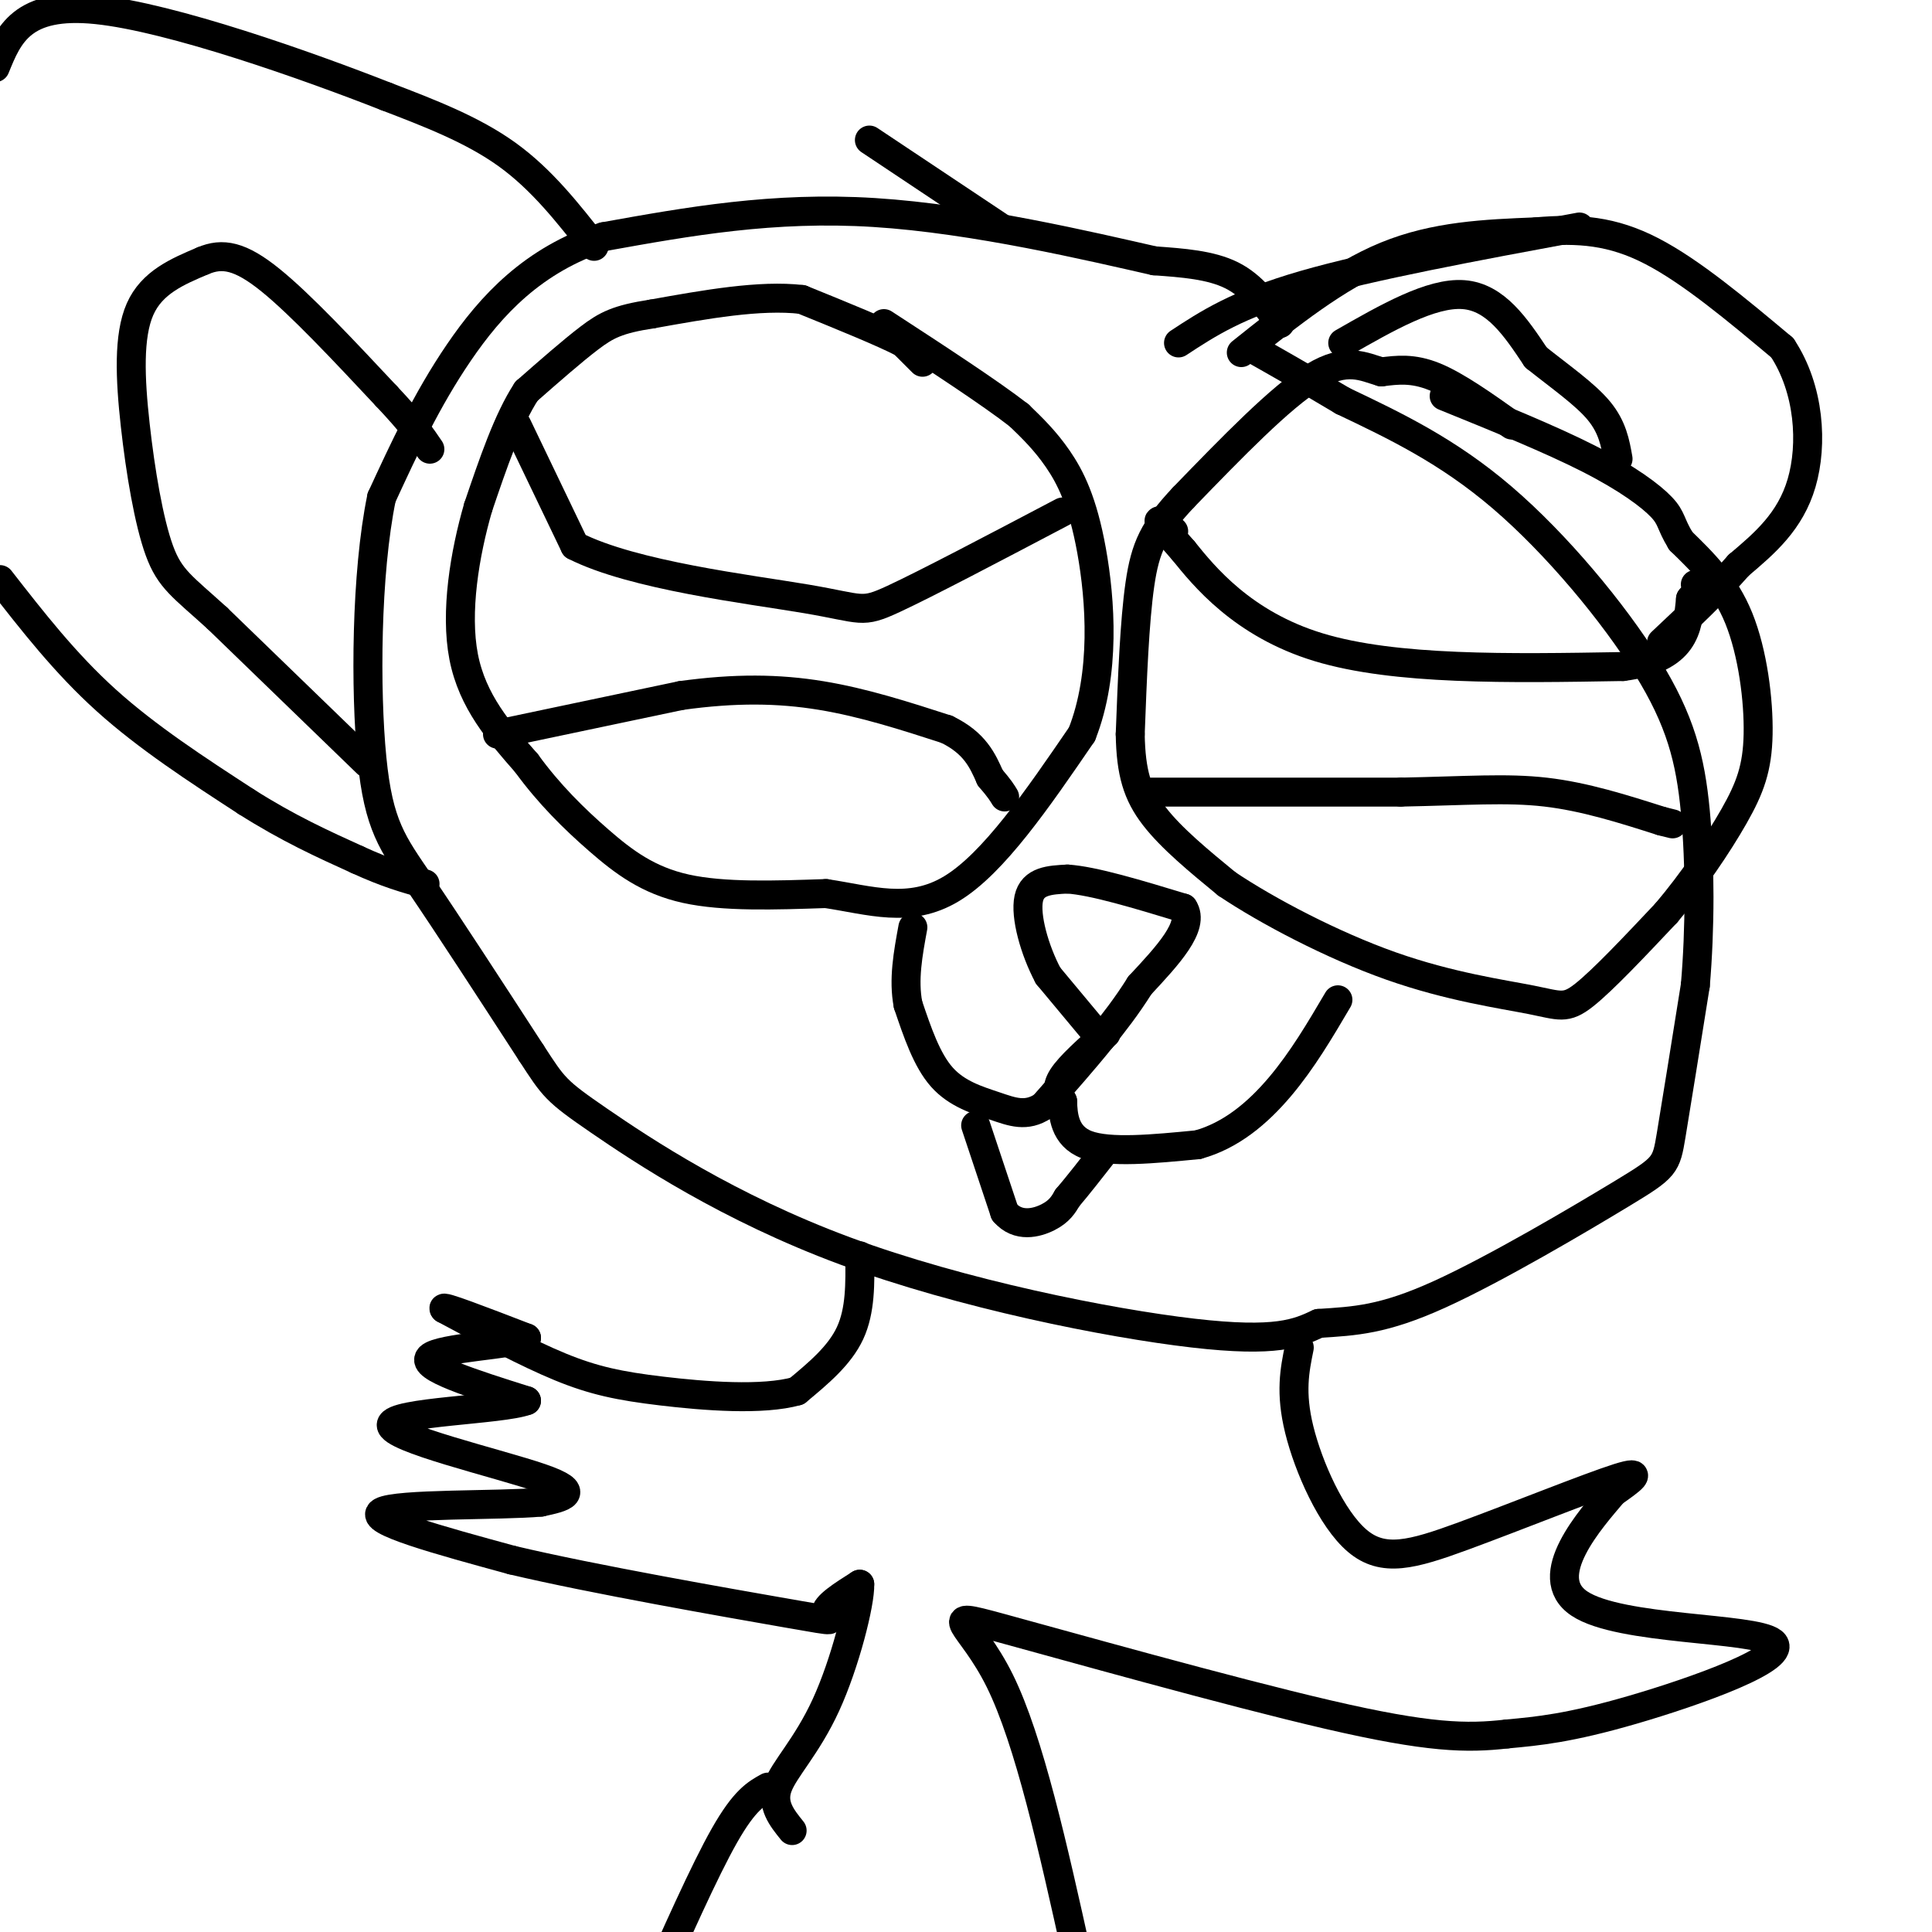
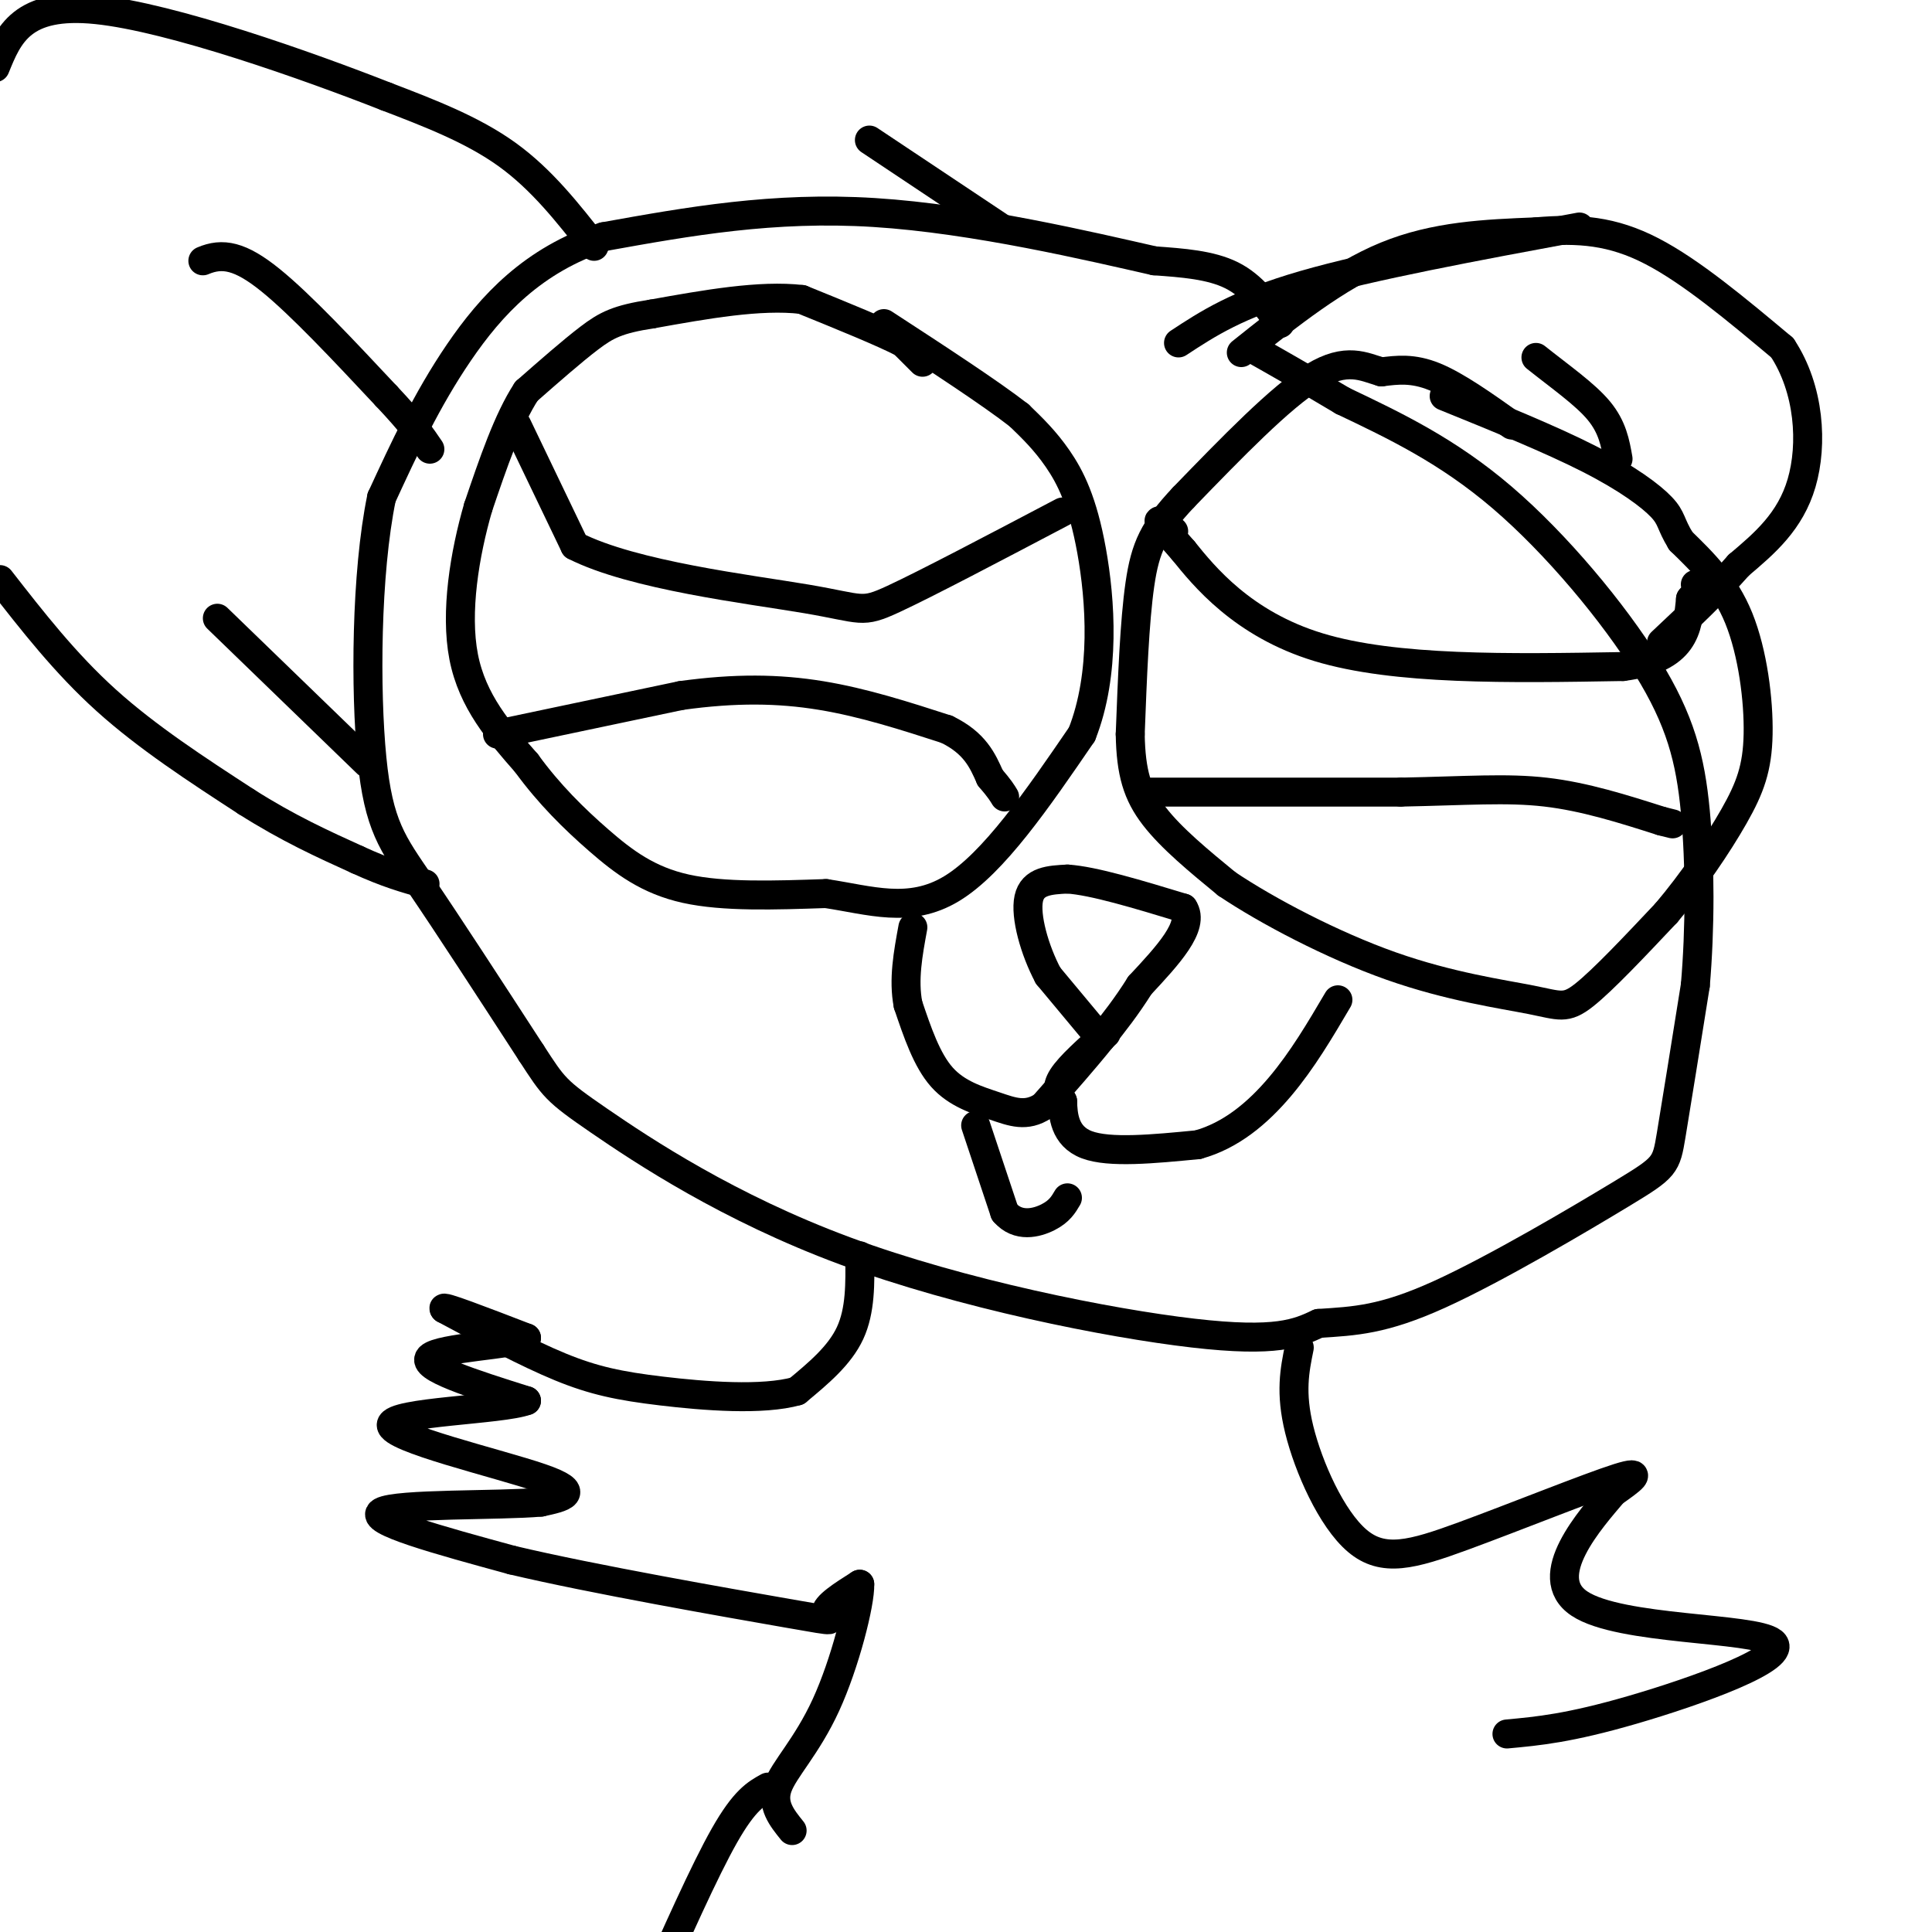
<svg xmlns="http://www.w3.org/2000/svg" viewBox="0 0 400 400" version="1.1">
  <g fill="none" stroke="#000000" stroke-width="6" stroke-linecap="round" stroke-linejoin="round">
    <path d="M265,67c-2.833,-3.917 -5.667,-7.833 -10,-10c-4.333,-2.167 -10.167,-2.583 -16,-3" />
    <path d="M239,54c-12.889,-2.911 -37.111,-8.689 -58,-10c-20.889,-1.311 -38.444,1.844 -56,5" />
    <path d="M125,49c-14.667,4.778 -23.333,14.222 -30,24c-6.667,9.778 -11.333,19.889 -16,30" />
    <path d="M79,103c-3.250,15.726 -3.375,40.042 -2,54c1.375,13.958 4.250,17.560 10,26c5.750,8.440 14.375,21.720 23,35" />
    <path d="M110,218c4.703,7.226 4.962,7.793 14,14c9.038,6.207 26.856,18.056 51,27c24.144,8.944 54.612,14.984 72,17c17.388,2.016 21.694,0.008 26,-2" />
    <path d="M273,274c7.525,-0.488 13.337,-0.708 25,-6c11.663,-5.292 29.179,-15.656 38,-21c8.821,-5.344 8.949,-5.670 10,-12c1.051,-6.330 3.026,-18.665 5,-31" />
    <path d="M351,204c1.006,-11.625 1.022,-25.188 0,-36c-1.022,-10.812 -3.083,-18.872 -10,-30c-6.917,-11.128 -18.691,-25.322 -30,-35c-11.309,-9.678 -22.155,-14.839 -33,-20" />
    <path d="M278,83c-8.667,-5.167 -13.833,-8.083 -19,-11" />
    <path d="M257,73c9.917,-7.917 19.833,-15.833 30,-20c10.167,-4.167 20.583,-4.583 31,-5" />
    <path d="M318,48c8.956,-0.778 15.844,-0.222 24,4c8.156,4.222 17.578,12.111 27,20" />
    <path d="M369,72c5.667,8.578 6.333,20.022 4,28c-2.333,7.978 -7.667,12.489 -13,17" />
    <path d="M360,117c-4.833,5.500 -10.417,10.750 -16,16" />
    <path d="M123,51c-5.417,-6.917 -10.833,-13.833 -18,-19c-7.167,-5.167 -16.083,-8.583 -25,-12" />
    <path d="M80,20c-16.289,-6.400 -44.511,-16.400 -60,-18c-15.489,-1.600 -18.244,5.200 -21,12" />
    <path d="M0,120c6.750,8.667 13.500,17.333 22,25c8.500,7.667 18.750,14.333 29,21" />
    <path d="M51,166c8.667,5.500 15.833,8.750 23,12" />
    <path d="M74,178c6.167,2.833 10.083,3.917 14,5" />
    <path d="M191,75c0.000,0.000 -4.000,-4.000 -4,-4" />
    <path d="M187,71c-4.167,-2.167 -12.583,-5.583 -21,-9" />
    <path d="M166,62c-8.667,-1.000 -19.833,1.000 -31,3" />
    <path d="M135,65c-7.133,1.089 -9.467,2.311 -13,5c-3.533,2.689 -8.267,6.844 -13,11" />
    <path d="M109,81c-3.833,5.833 -6.917,14.917 -10,24" />
    <path d="M99,105c-2.800,9.644 -4.800,21.756 -3,31c1.800,9.244 7.400,15.622 13,22" />
    <path d="M109,158c4.679,6.440 9.875,11.542 15,16c5.125,4.458 10.179,8.274 18,10c7.821,1.726 18.411,1.363 29,1" />
    <path d="M171,185c9.089,1.356 17.311,4.244 26,-1c8.689,-5.244 17.844,-18.622 27,-32" />
    <path d="M224,152c4.952,-12.524 3.833,-27.833 2,-38c-1.833,-10.167 -4.381,-15.190 -7,-19c-2.619,-3.810 -5.310,-6.405 -8,-9" />
    <path d="M211,86c-6.000,-4.667 -17.000,-11.833 -28,-19" />
    <path d="M313,88c-5.750,-4.083 -11.500,-8.167 -16,-10c-4.500,-1.833 -7.750,-1.417 -11,-1" />
    <path d="M286,77c-3.622,-1.044 -7.178,-3.156 -14,1c-6.822,4.156 -16.911,14.578 -27,25" />
    <path d="M245,103c-6.111,6.511 -7.889,10.289 -9,18c-1.111,7.711 -1.556,19.356 -2,31" />
    <path d="M234,152c0.133,7.978 1.467,12.422 5,17c3.533,4.578 9.267,9.289 15,14" />
    <path d="M254,183c8.384,5.630 21.845,12.705 34,17c12.155,4.295 23.003,5.810 29,7c5.997,1.190 7.142,2.054 11,-1c3.858,-3.054 10.429,-10.027 17,-17" />
    <path d="M345,189c5.472,-6.461 10.652,-14.113 14,-20c3.348,-5.887 4.863,-10.008 5,-17c0.137,-6.992 -1.104,-16.855 -4,-24c-2.896,-7.145 -7.448,-11.573 -12,-16" />
    <path d="M348,112c-2.226,-3.619 -1.792,-4.667 -4,-7c-2.208,-2.333 -7.060,-5.952 -15,-10c-7.940,-4.048 -18.970,-8.524 -30,-13" />
    <path d="M107,88c0.000,0.000 12.000,25.000 12,25" />
    <path d="M119,113c12.060,6.143 36.208,9.000 48,11c11.792,2.000 11.226,3.143 18,0c6.774,-3.143 20.887,-10.571 35,-18" />
    <path d="M103,152c0.000,0.000 38.000,-8.000 38,-8" />
    <path d="M141,144c11.200,-1.556 20.200,-1.444 29,0c8.800,1.444 17.400,4.222 26,7" />
    <path d="M196,151c5.833,2.833 7.417,6.417 9,10" />
    <path d="M205,161c2.000,2.333 2.500,3.167 3,4" />
    <path d="M243,110c-1.667,-1.333 -3.333,-2.667 -3,-2c0.333,0.667 2.667,3.333 5,6" />
    <path d="M245,114c4.200,5.200 12.200,15.200 28,20c15.800,4.800 39.400,4.400 63,4" />
    <path d="M336,138c12.833,-1.667 13.417,-7.833 14,-14" />
    <path d="M350,124c2.500,-2.833 1.750,-2.917 1,-3" />
    <path d="M238,164c0.000,0.000 52.000,0.000 52,0" />
    <path d="M290,164c13.689,-0.267 21.911,-0.933 30,0c8.089,0.933 16.044,3.467 24,6" />
    <path d="M344,170c4.000,1.000 2.000,0.500 0,0" />
    <path d="M227,214c0.000,0.000 -10.000,-12.000 -10,-12" />
    <path d="M217,202c-2.800,-5.244 -4.800,-12.356 -4,-16c0.800,-3.644 4.400,-3.822 8,-4" />
    <path d="M221,182c5.333,0.333 14.667,3.167 24,6" />
    <path d="M245,188c2.500,3.667 -3.250,9.833 -9,16" />
    <path d="M236,204c-2.833,4.500 -5.417,7.750 -8,11" />
    <path d="M228,215c-3.333,4.167 -7.667,9.083 -12,14" />
    <path d="M216,229c-3.548,2.345 -6.417,1.208 -10,0c-3.583,-1.208 -7.881,-2.488 -11,-6c-3.119,-3.512 -5.060,-9.256 -7,-15" />
    <path d="M188,208c-1.000,-5.167 0.000,-10.583 1,-16" />
    <path d="M229,214c-3.750,3.333 -7.500,6.667 -9,9c-1.500,2.333 -0.750,3.667 0,5" />
    <path d="M220,228c0.089,2.778 0.311,7.222 5,9c4.689,1.778 13.844,0.889 23,0" />
    <path d="M248,237c6.822,-1.867 12.378,-6.533 17,-12c4.622,-5.467 8.311,-11.733 12,-18" />
    <path d="M202,233c0.000,0.000 6.000,18.000 6,18" />
    <path d="M208,251c2.756,3.200 6.644,2.200 9,1c2.356,-1.200 3.178,-2.600 4,-4" />
-     <path d="M221,248c2.000,-2.333 5.000,-6.167 8,-10" />
    <path d="M76,158c0.000,0.000 -31.000,-30.000 -31,-30" />
-     <path d="M45,128c-7.236,-6.587 -9.826,-8.054 -12,-14c-2.174,-5.946 -3.931,-16.370 -5,-26c-1.069,-9.630 -1.448,-18.466 1,-24c2.448,-5.534 7.724,-7.767 13,-10" />
    <path d="M42,54c4.067,-1.733 7.733,-1.067 14,4c6.267,5.067 15.133,14.533 24,24" />
    <path d="M80,82c5.500,5.833 7.250,8.417 9,11" />
-     <path d="M278,71c9.167,-5.250 18.333,-10.500 25,-10c6.667,0.500 10.833,6.750 15,13" />
    <path d="M318,74c5.044,4.022 10.156,7.578 13,11c2.844,3.422 3.422,6.711 4,10" />
    <path d="M178,260c0.083,5.667 0.167,11.333 -2,16c-2.167,4.667 -6.583,8.333 -11,12" />
    <path d="M165,288c-7.071,2.012 -19.250,1.042 -28,0c-8.750,-1.042 -14.071,-2.155 -21,-5c-6.929,-2.845 -15.464,-7.423 -24,-12" />
    <path d="M92,271c-1.167,-1.000 7.917,2.500 17,6" />
    <path d="M109,277c-2.689,1.422 -17.911,1.978 -20,4c-2.089,2.022 8.956,5.511 20,9" />
    <path d="M109,290c-5.083,1.929 -27.792,2.250 -28,5c-0.208,2.750 22.083,7.929 31,11c8.917,3.071 4.458,4.036 0,5" />
    <path d="M112,311c-8.533,0.778 -29.867,0.222 -33,2c-3.133,1.778 11.933,5.889 27,10" />
    <path d="M106,323c16.679,3.964 44.875,8.875 57,11c12.125,2.125 8.179,1.464 8,0c-0.179,-1.464 3.411,-3.732 7,-6" />
    <path d="M178,328c0.131,3.821 -3.042,16.375 -7,25c-3.958,8.625 -8.702,13.321 -10,17c-1.298,3.679 0.851,6.339 3,9" />
    <path d="M269,279c-0.949,4.651 -1.898,9.301 0,17c1.898,7.699 6.643,18.445 12,23c5.357,4.555 11.327,2.919 22,-1c10.673,-3.919 26.049,-10.120 32,-12c5.951,-1.880 2.475,0.560 -1,3" />
    <path d="M334,309c-4.544,5.396 -15.404,17.384 -7,23c8.404,5.616 36.070,4.858 40,8c3.930,3.142 -15.877,10.183 -29,14c-13.123,3.817 -19.561,4.408 -26,5" />
-     <path d="M312,359c-8.332,0.952 -16.161,0.833 -37,-4c-20.839,-4.833 -54.687,-14.378 -68,-18c-13.313,-3.622 -6.089,-1.321 0,11c6.089,12.321 11.045,34.660 16,57" />
    <path d="M159,370c-2.417,1.333 -4.833,2.667 -9,10c-4.167,7.333 -10.083,20.667 -16,34" />
    <path d="M180,29c0.000,0.000 27.000,18.000 27,18" />
    <path d="M244,71c6.083,-4.000 12.167,-8.000 26,-12c13.833,-4.000 35.417,-8.000 57,-12" />
  </g>
</svg>